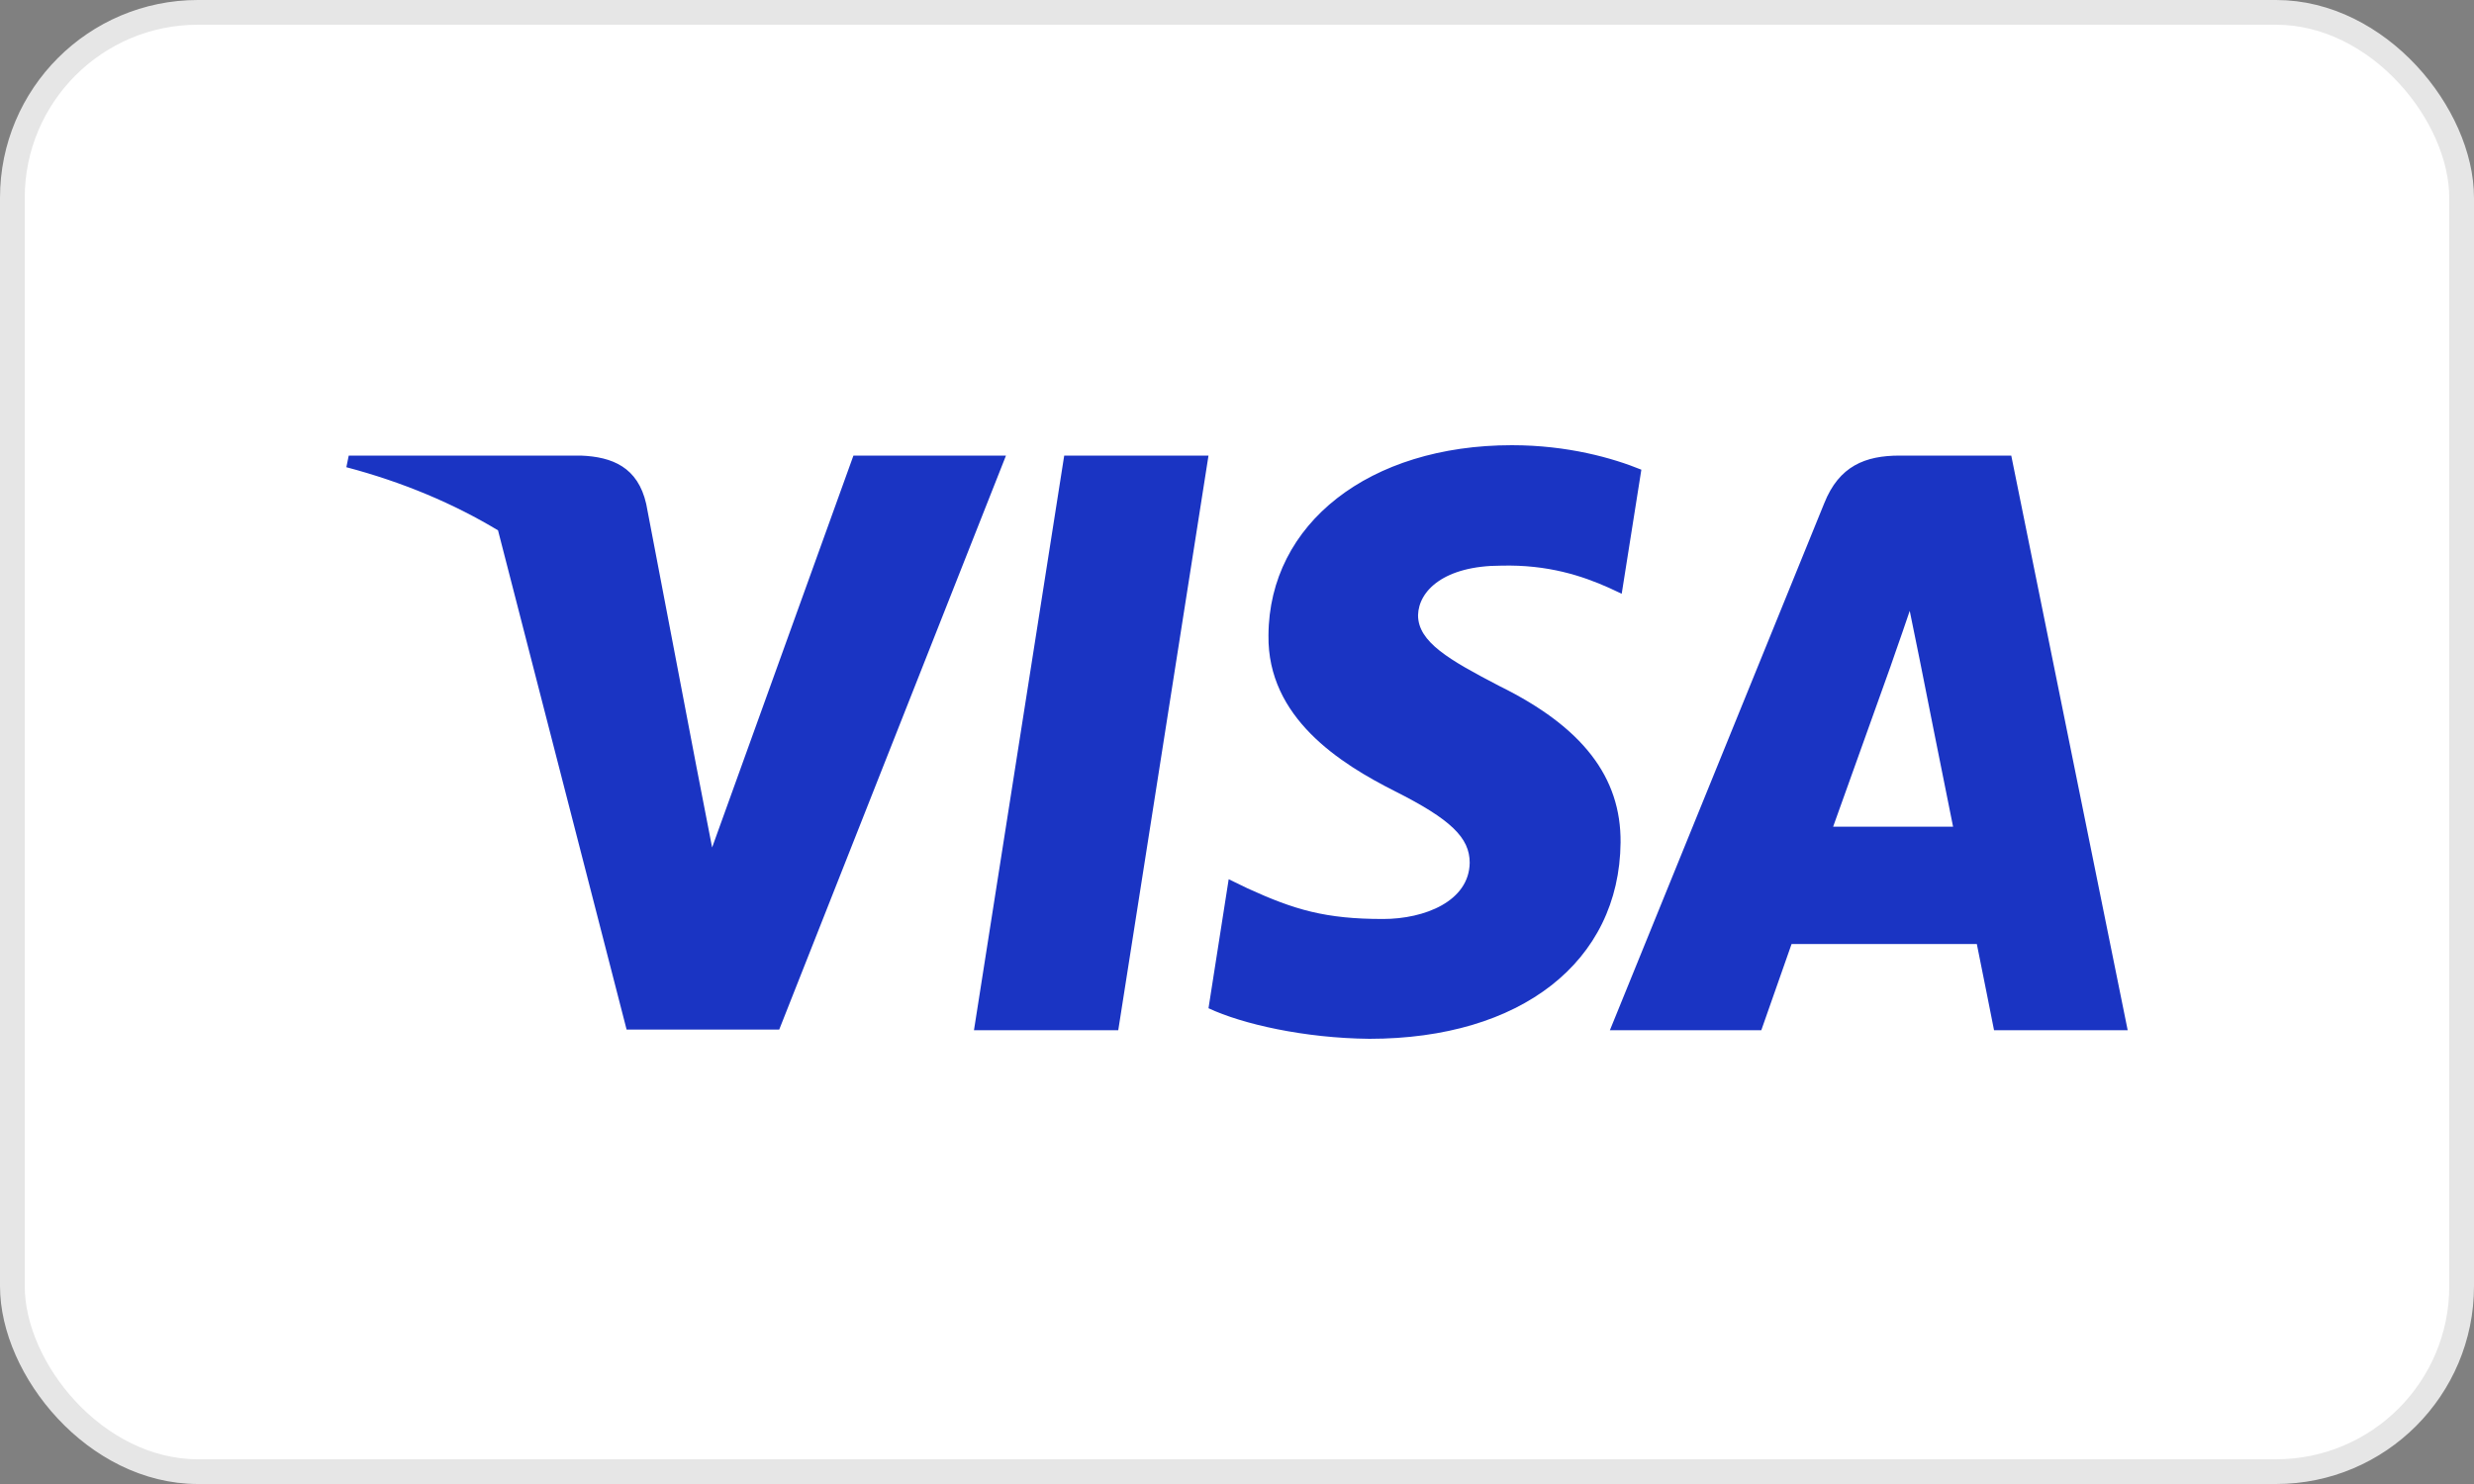
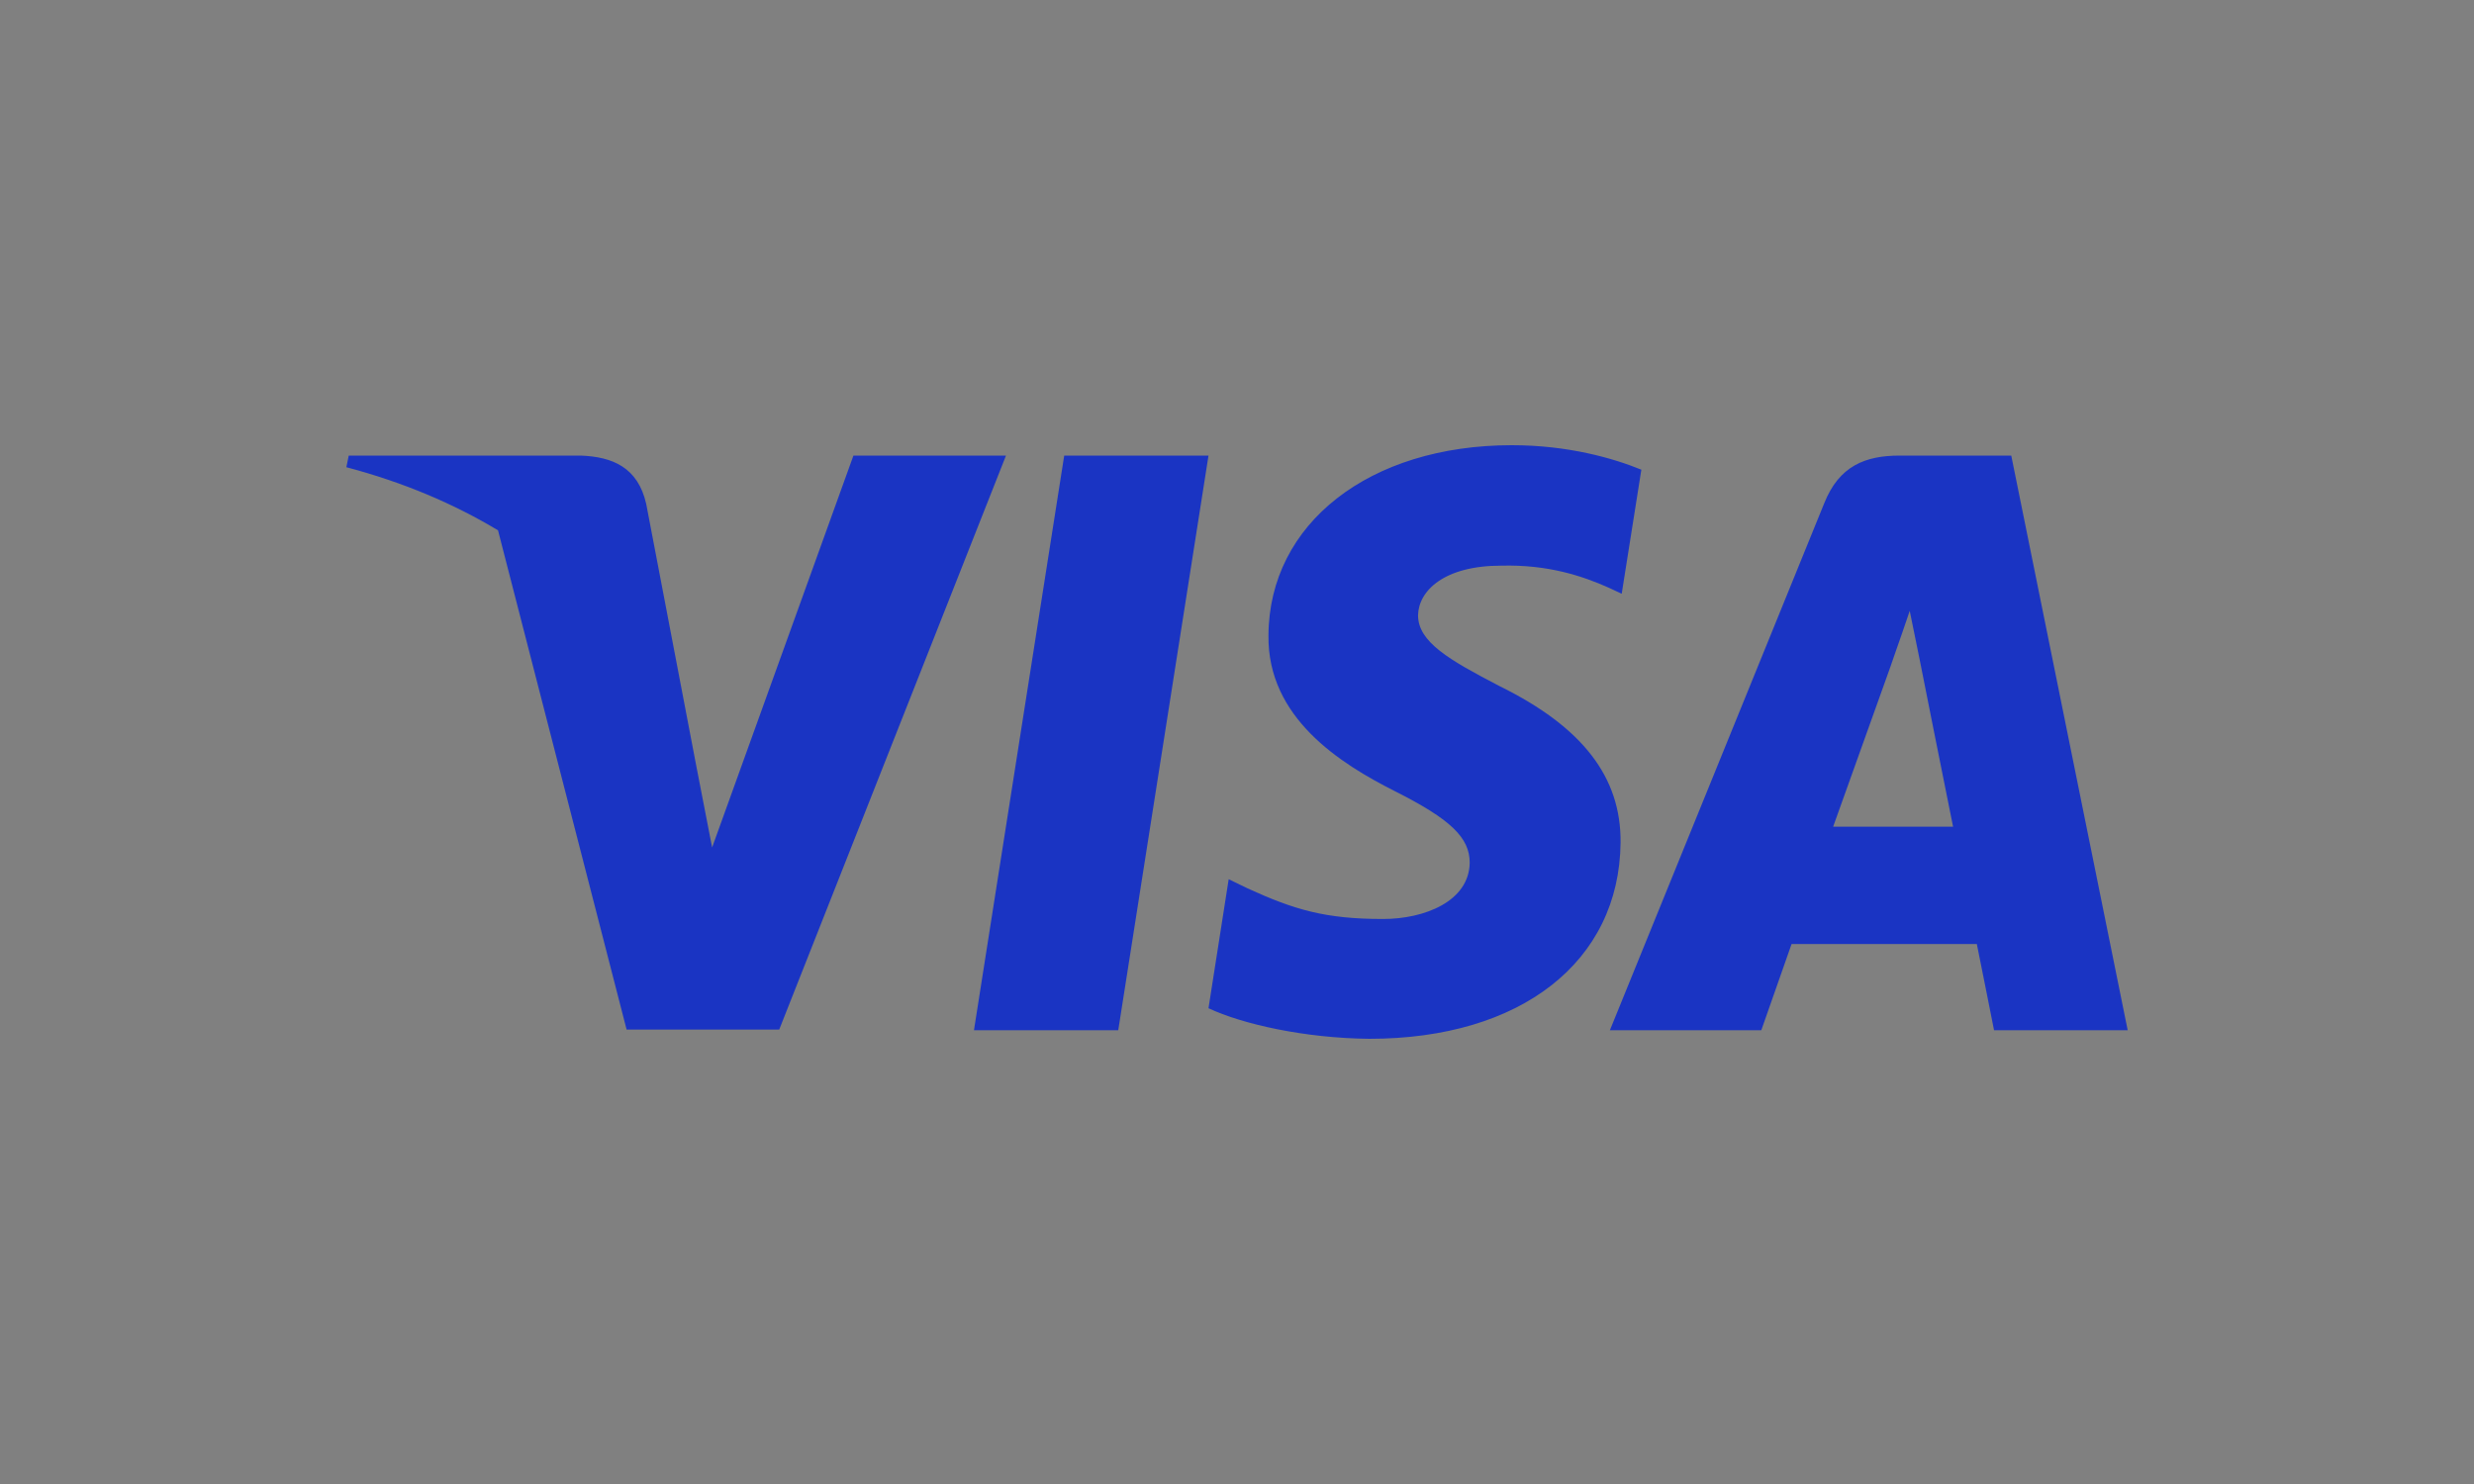
<svg xmlns="http://www.w3.org/2000/svg" width="50" height="30" viewBox="0 0 50 30" fill="none">
  <rect x="0" y="0" width="50" height="30" fill="#808080" stroke="none" />
-   <rect x="0.25" y="0.25" width="49.5" height="29.5" rx="3.75" fill="white" stroke="#E6E6E6" stroke-width="0.5" />
  <path fill-rule="evenodd" clip-rule="evenodd" d="M33.172 9.495C32.597 9.26 31.684 9 30.556 9C27.676 9 25.648 10.582 25.636 12.843C25.612 14.511 27.088 15.438 28.192 15.995C29.32 16.563 29.703 16.934 29.703 17.441C29.692 18.219 28.792 18.578 27.952 18.578C26.788 18.578 26.164 18.393 25.216 17.96L24.832 17.774L24.424 20.382C25.108 20.703 26.368 20.988 27.676 21C30.736 21 32.728 19.443 32.752 17.033C32.764 15.71 31.984 14.697 30.304 13.869C29.284 13.338 28.659 12.979 28.659 12.436C28.671 11.941 29.188 11.435 30.339 11.435C31.287 11.41 31.984 11.645 32.511 11.88L32.775 12.003L33.172 9.495ZM22.6 20.827H19.684L21.508 9.21H24.424L22.6 20.827ZM38.212 13.461C38.212 13.461 37.288 16.044 37.048 16.712H39.472C39.352 16.131 38.8 13.35 38.8 13.35L38.596 12.349C38.51 12.607 38.386 12.961 38.302 13.2C38.246 13.362 38.208 13.471 38.212 13.461ZM38.392 9.21H40.648L43.001 20.827H40.3C40.3 20.827 40.036 19.492 39.952 19.084H36.208C36.1 19.393 35.596 20.827 35.596 20.827H32.536L36.868 10.174C37.168 9.42 37.697 9.21 38.392 9.21ZM17.248 9.21L14.392 17.132L14.08 15.525C14.08 15.525 14.08 15.526 14.08 15.526L13.06 10.187C12.892 9.445 12.376 9.235 11.74 9.21H7.048L7 9.445C8.144 9.747 9.168 10.181 10.065 10.721L12.664 20.814H15.748L20.331 9.21H17.248Z" fill="#1A34C3" />
</svg>